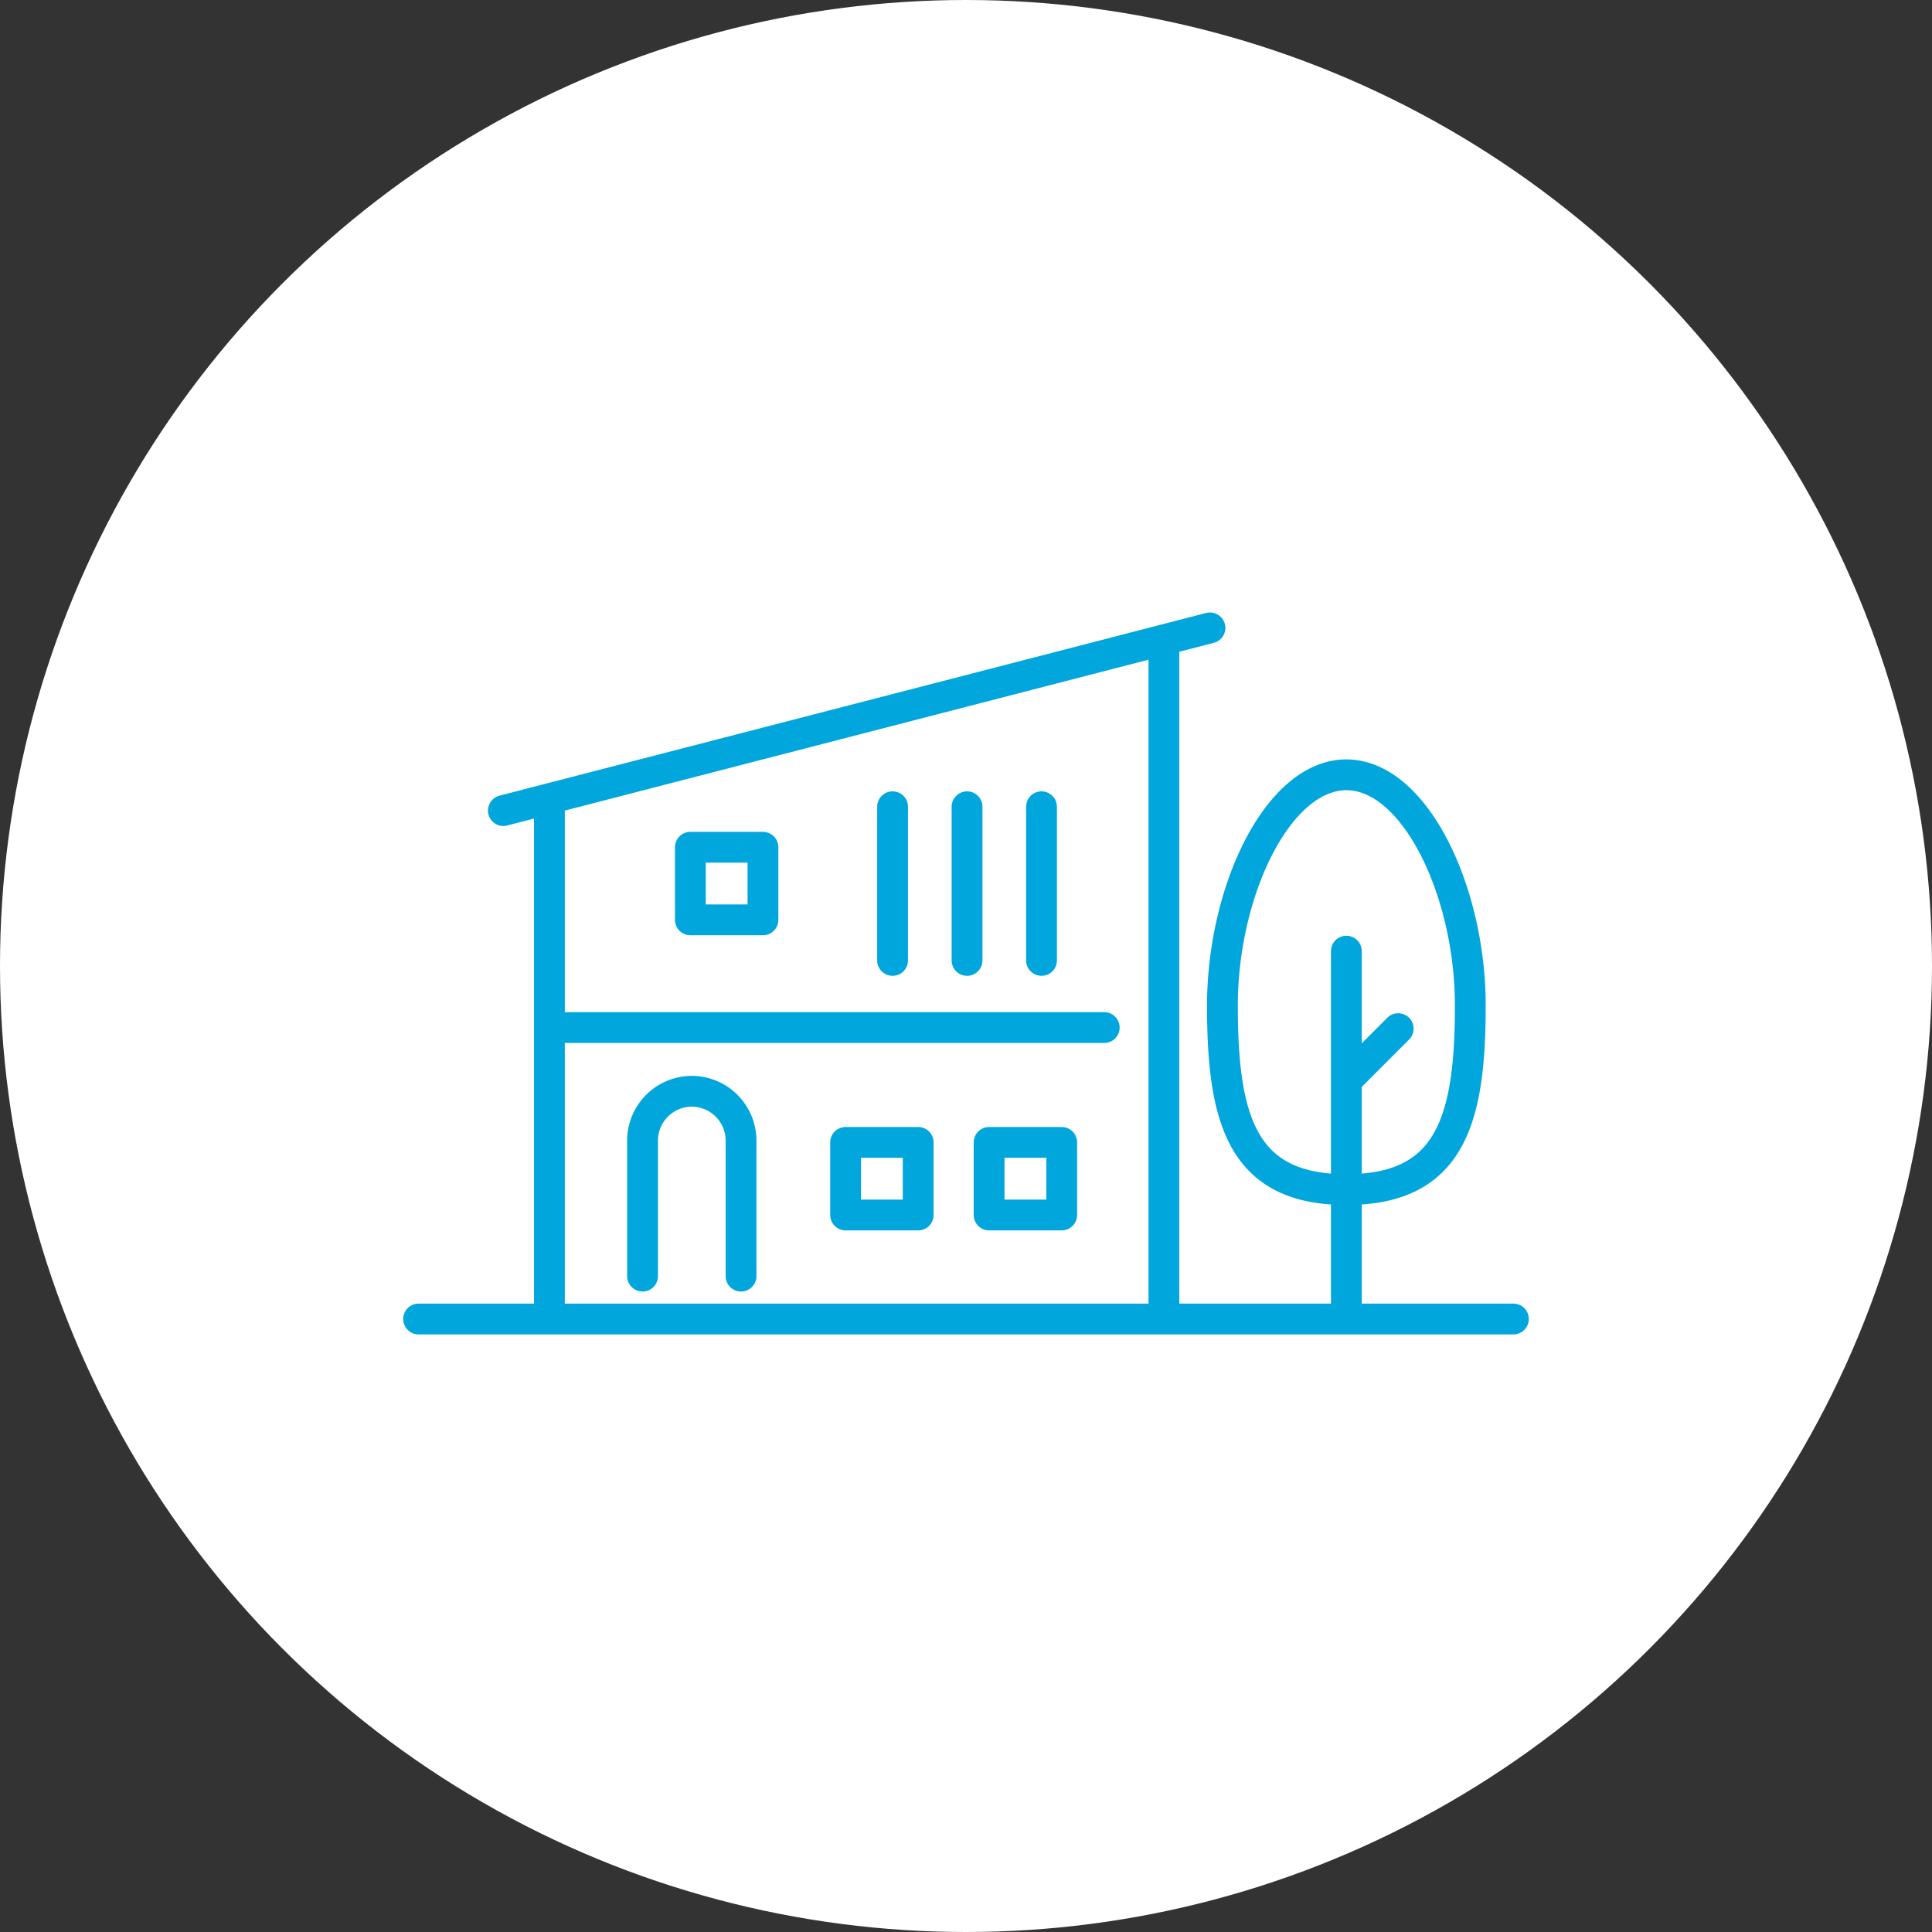
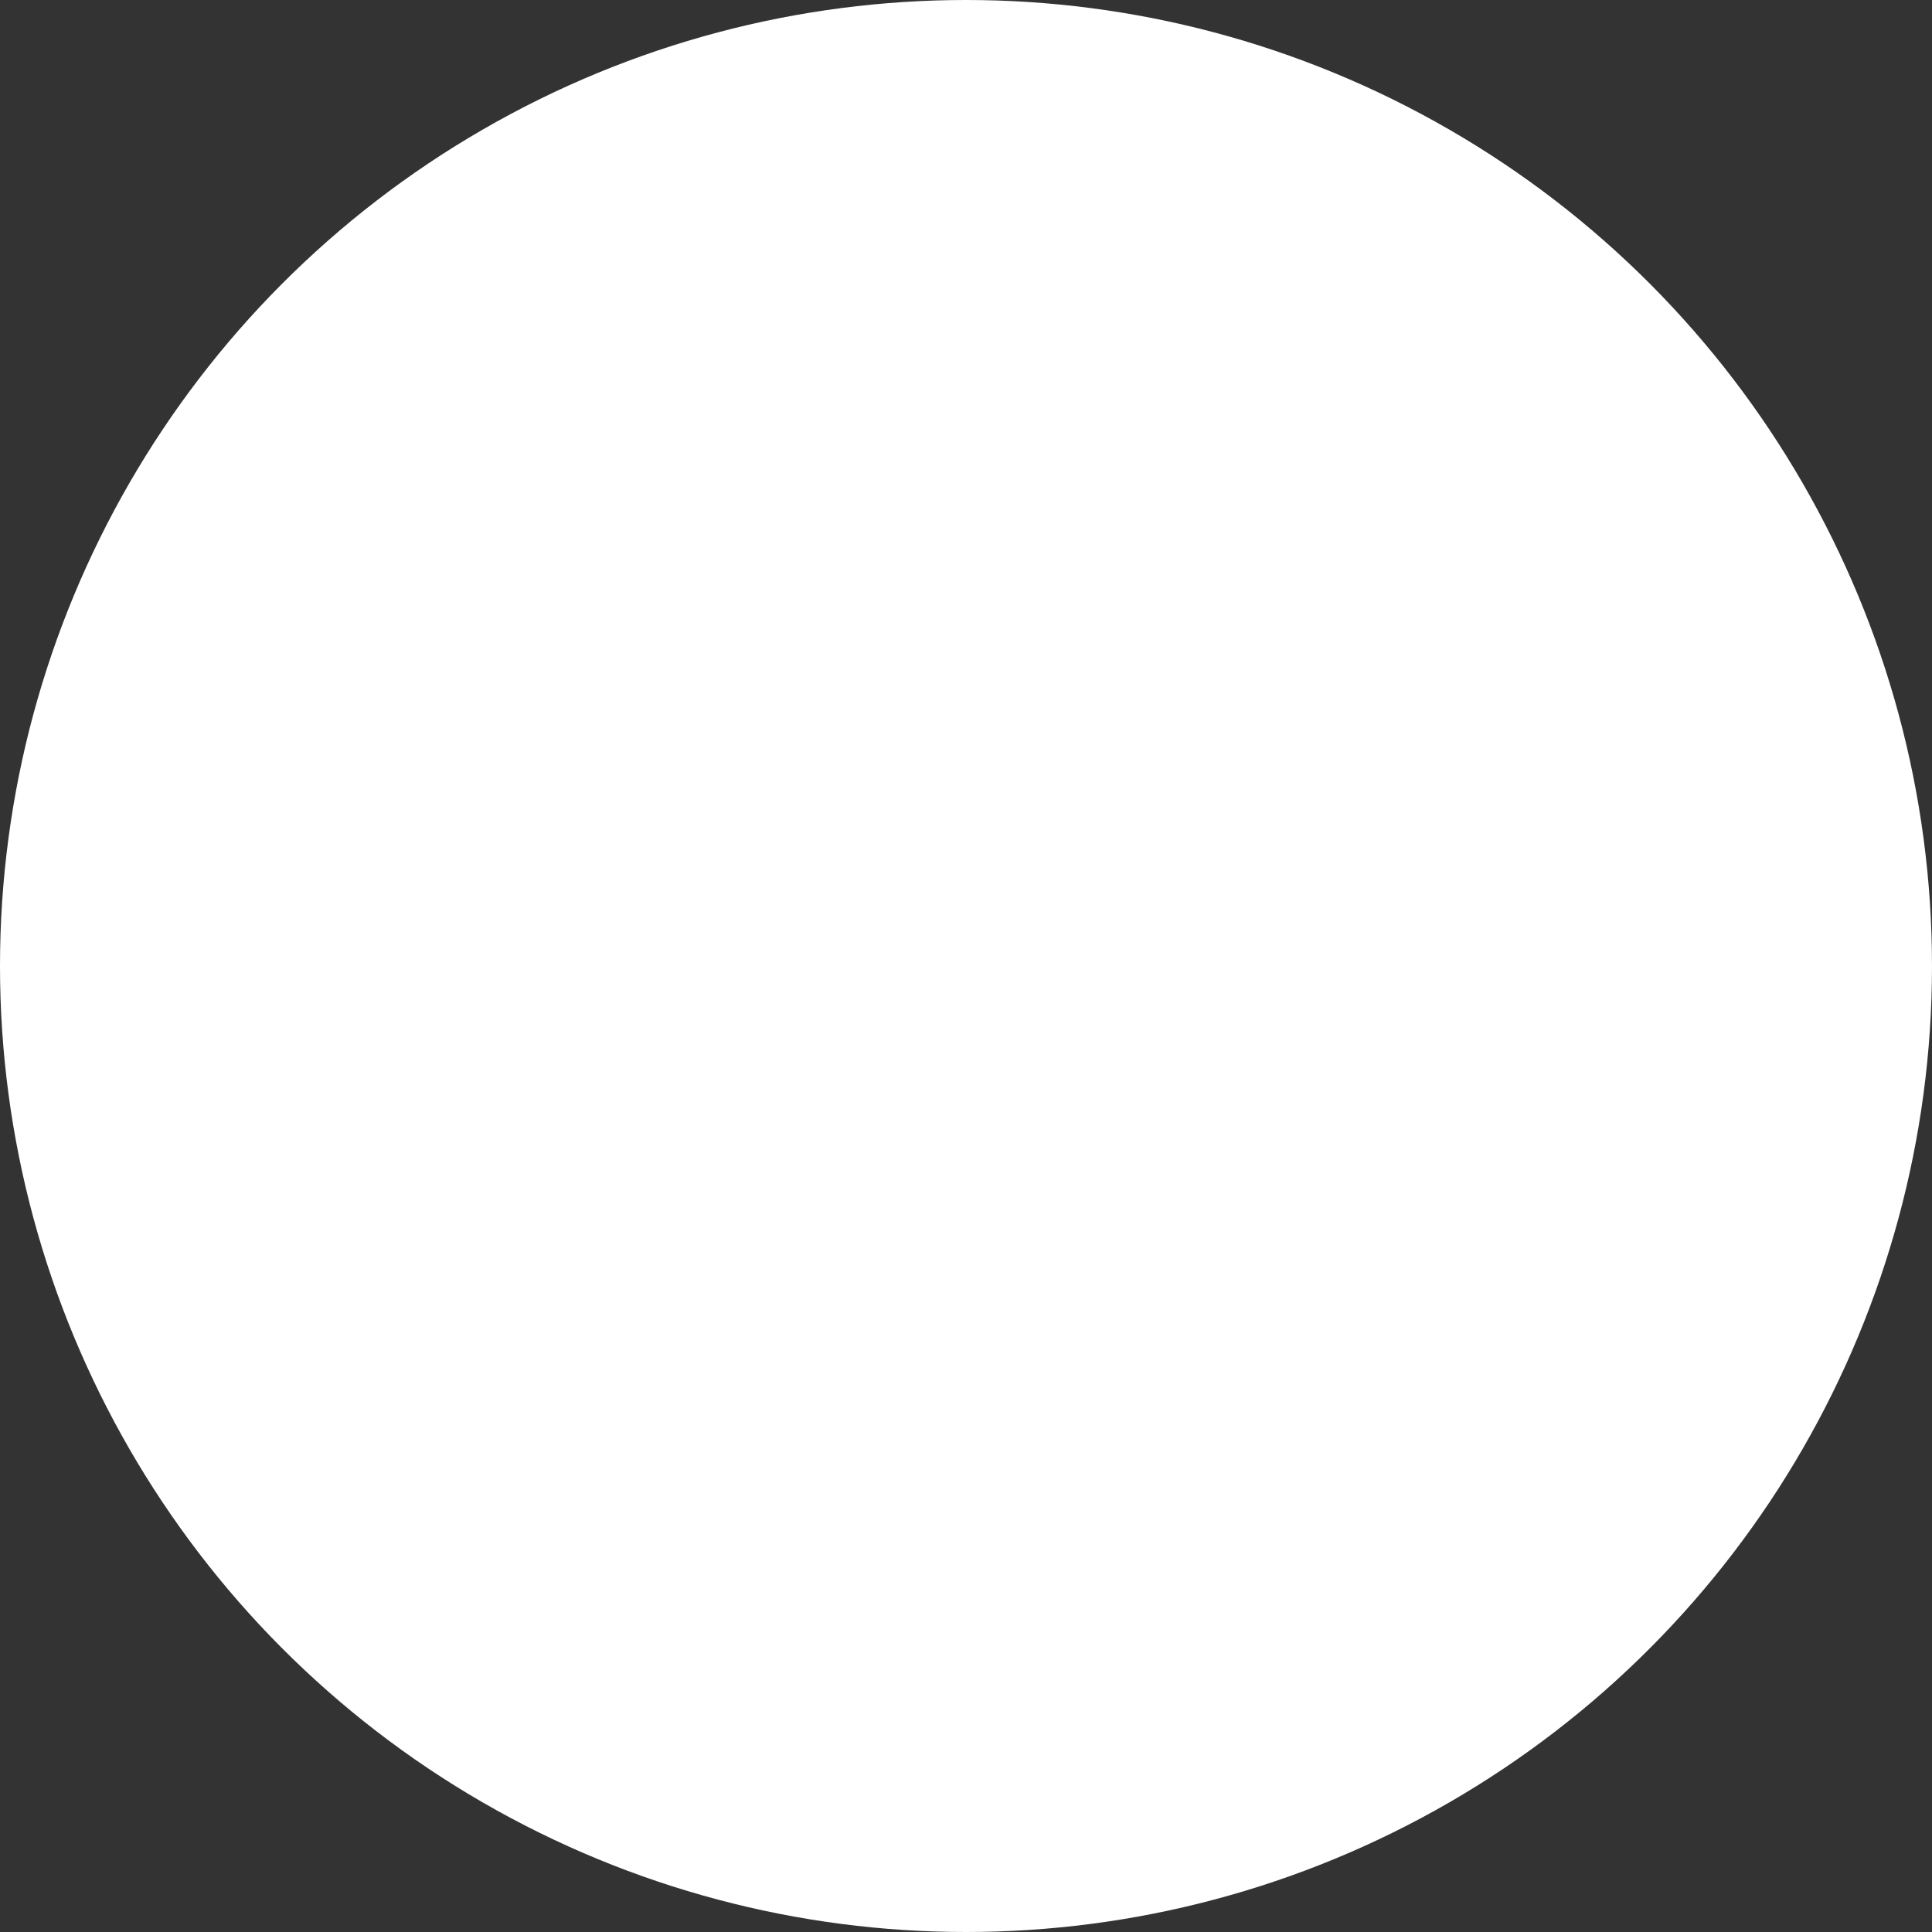
<svg xmlns="http://www.w3.org/2000/svg" width="120" height="120" fill="none">
  <rect width="100%" height="100%" fill="#333333" stroke="none" />
  <circle cx="60" cy="60" r="60" fill="#fff" />
-   <path stroke="#00A6DC" stroke-linecap="round" stroke-linejoin="round" stroke-width="1.913" d="M39.91 79.262v-8.423a3.067 3.067 0 0 1 3.059-3.058 3.067 3.067 0 0 1 3.058 3.058v8.423M34.126 49.61v32.317M72.292 39.738v42.185M31.265 50.346 75.152 39M26 81.926h68M83.625 48.125c-4.251 0-7.698 7.223-7.698 14.337s1.236 11.425 7.698 11.425 7.698-4.31 7.698-11.425-3.447-14.337-7.698-14.337M83.625 59.078v22.846M83.625 67.113l3.22-3.222M57.03 70.957h-4.508v4.508h4.508zM65.944 70.957h-4.509v4.508h4.509zM47.389 52.625H42.88v4.508h4.509zM55.44 50.11v9.543M60.065 50.11v9.543M64.69 50.11v9.543M34.126 63.824h34.46" />
</svg>